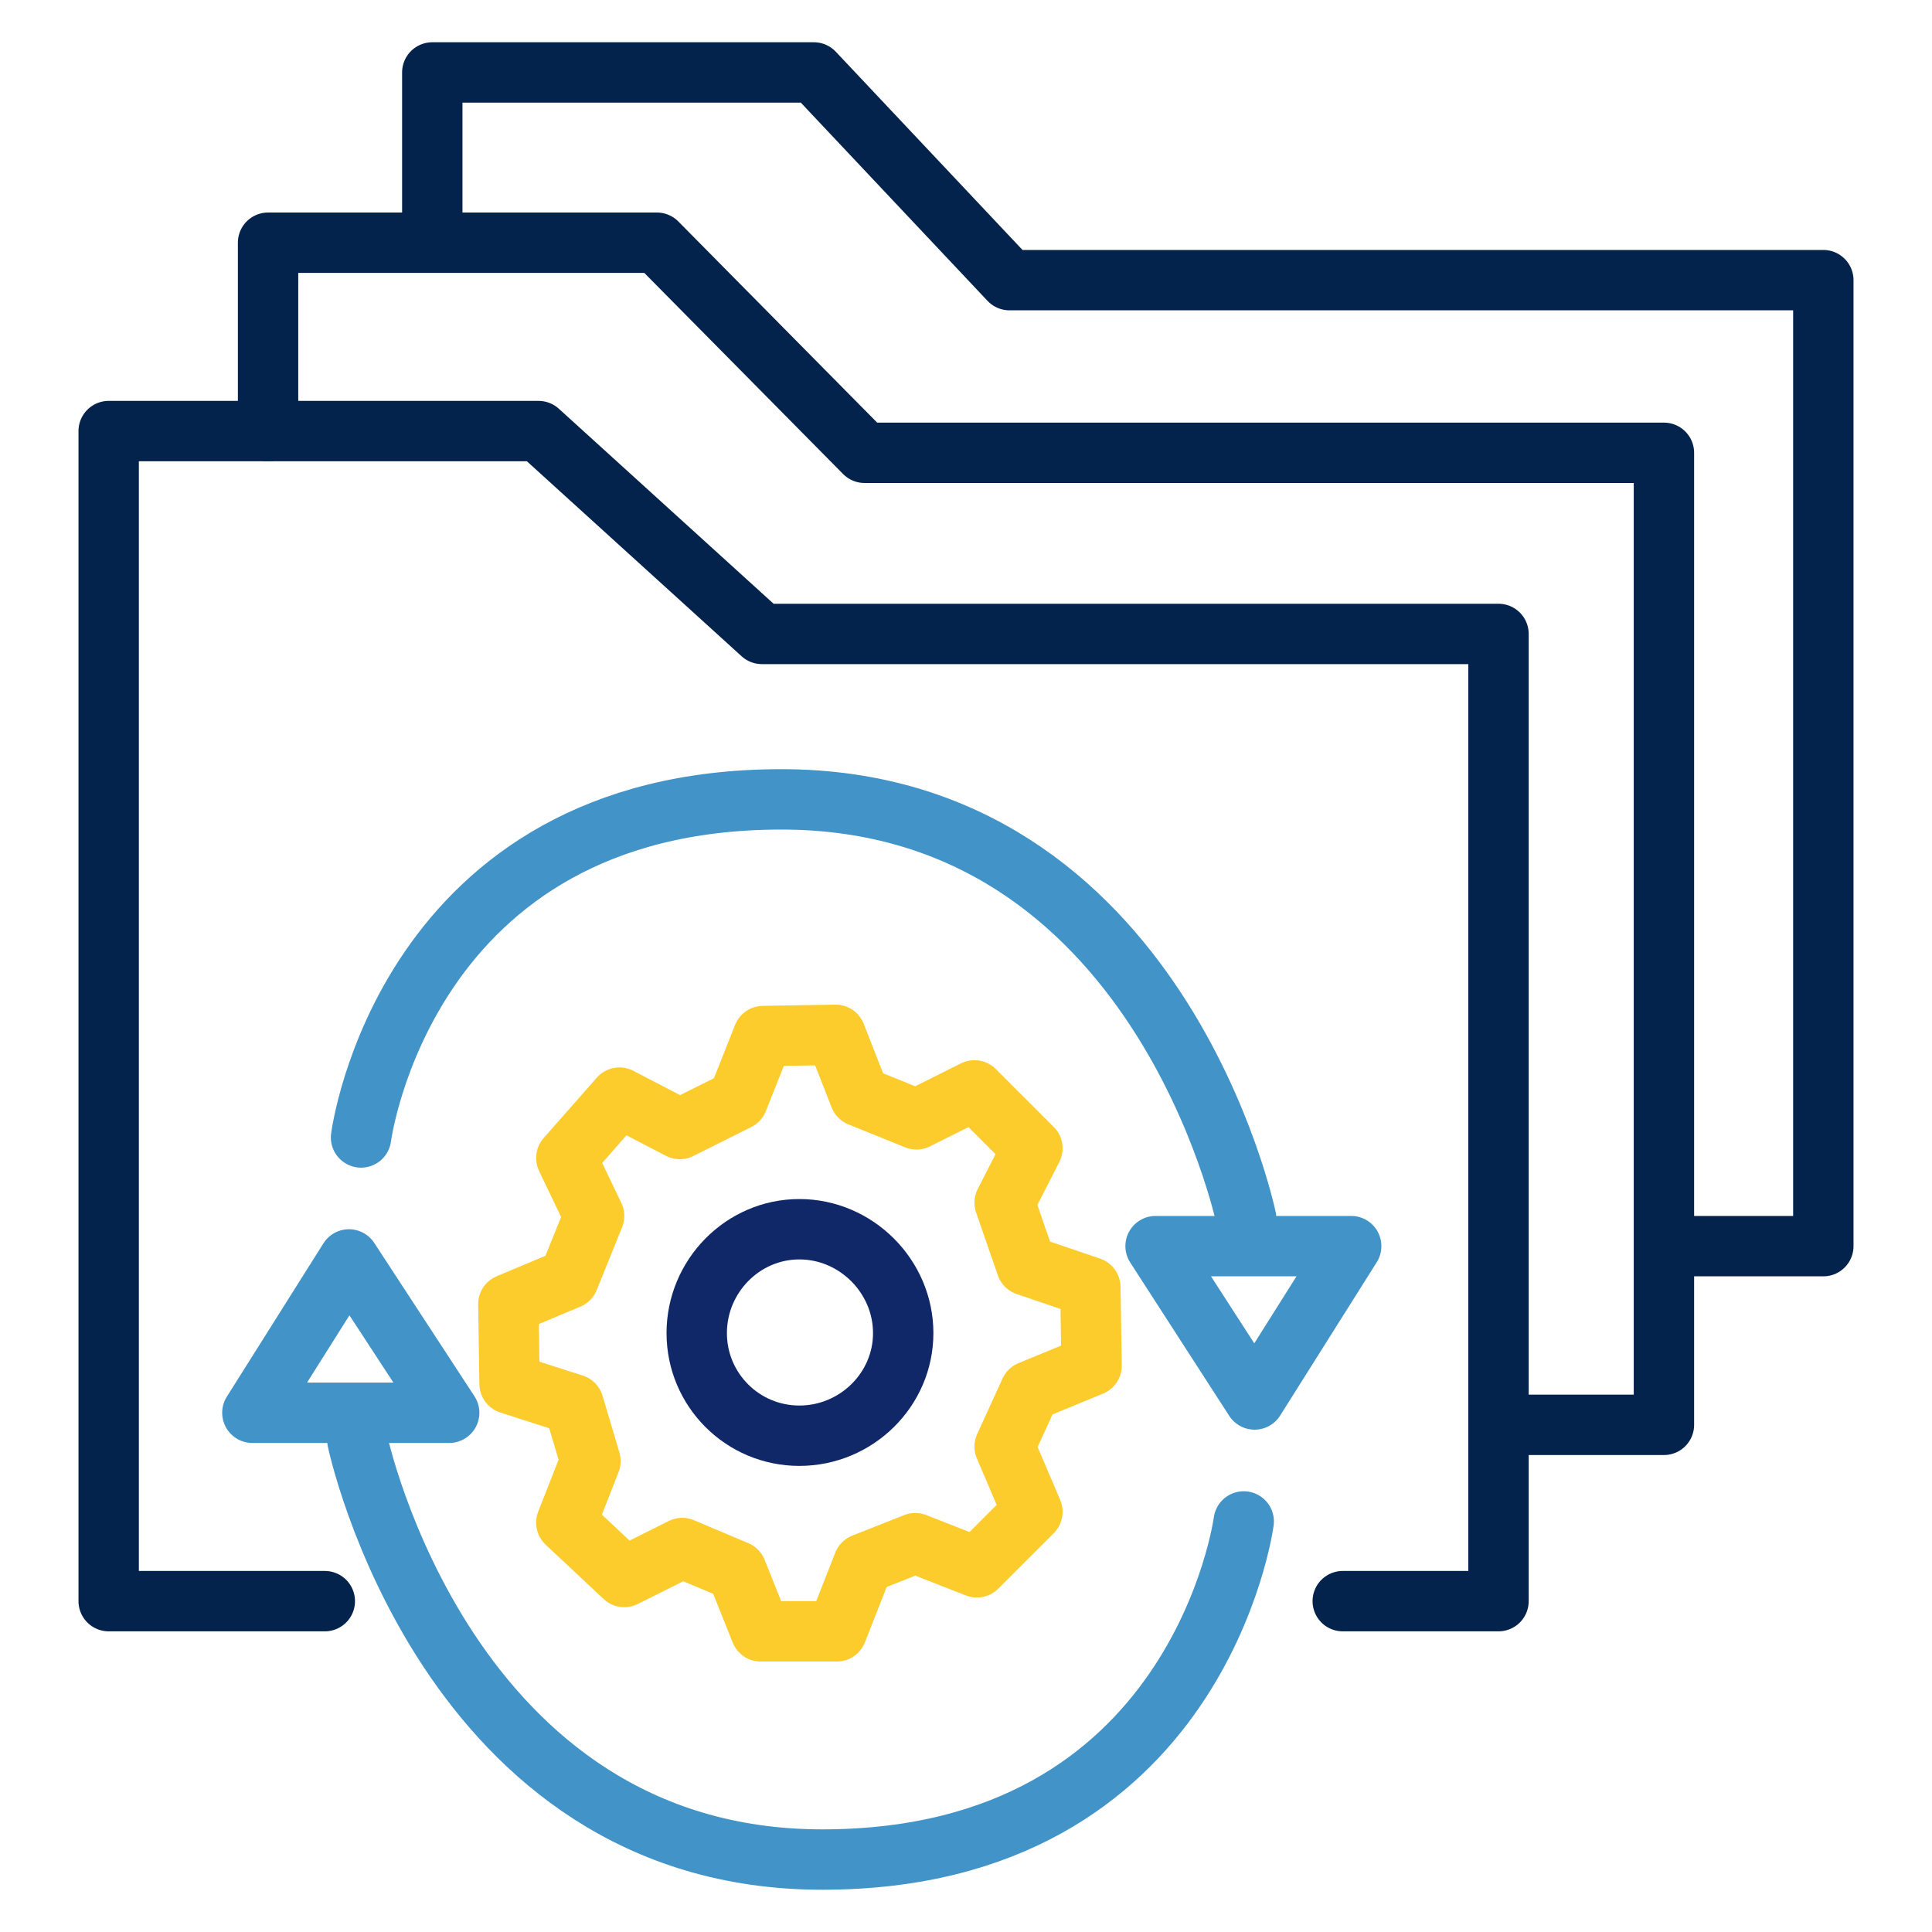
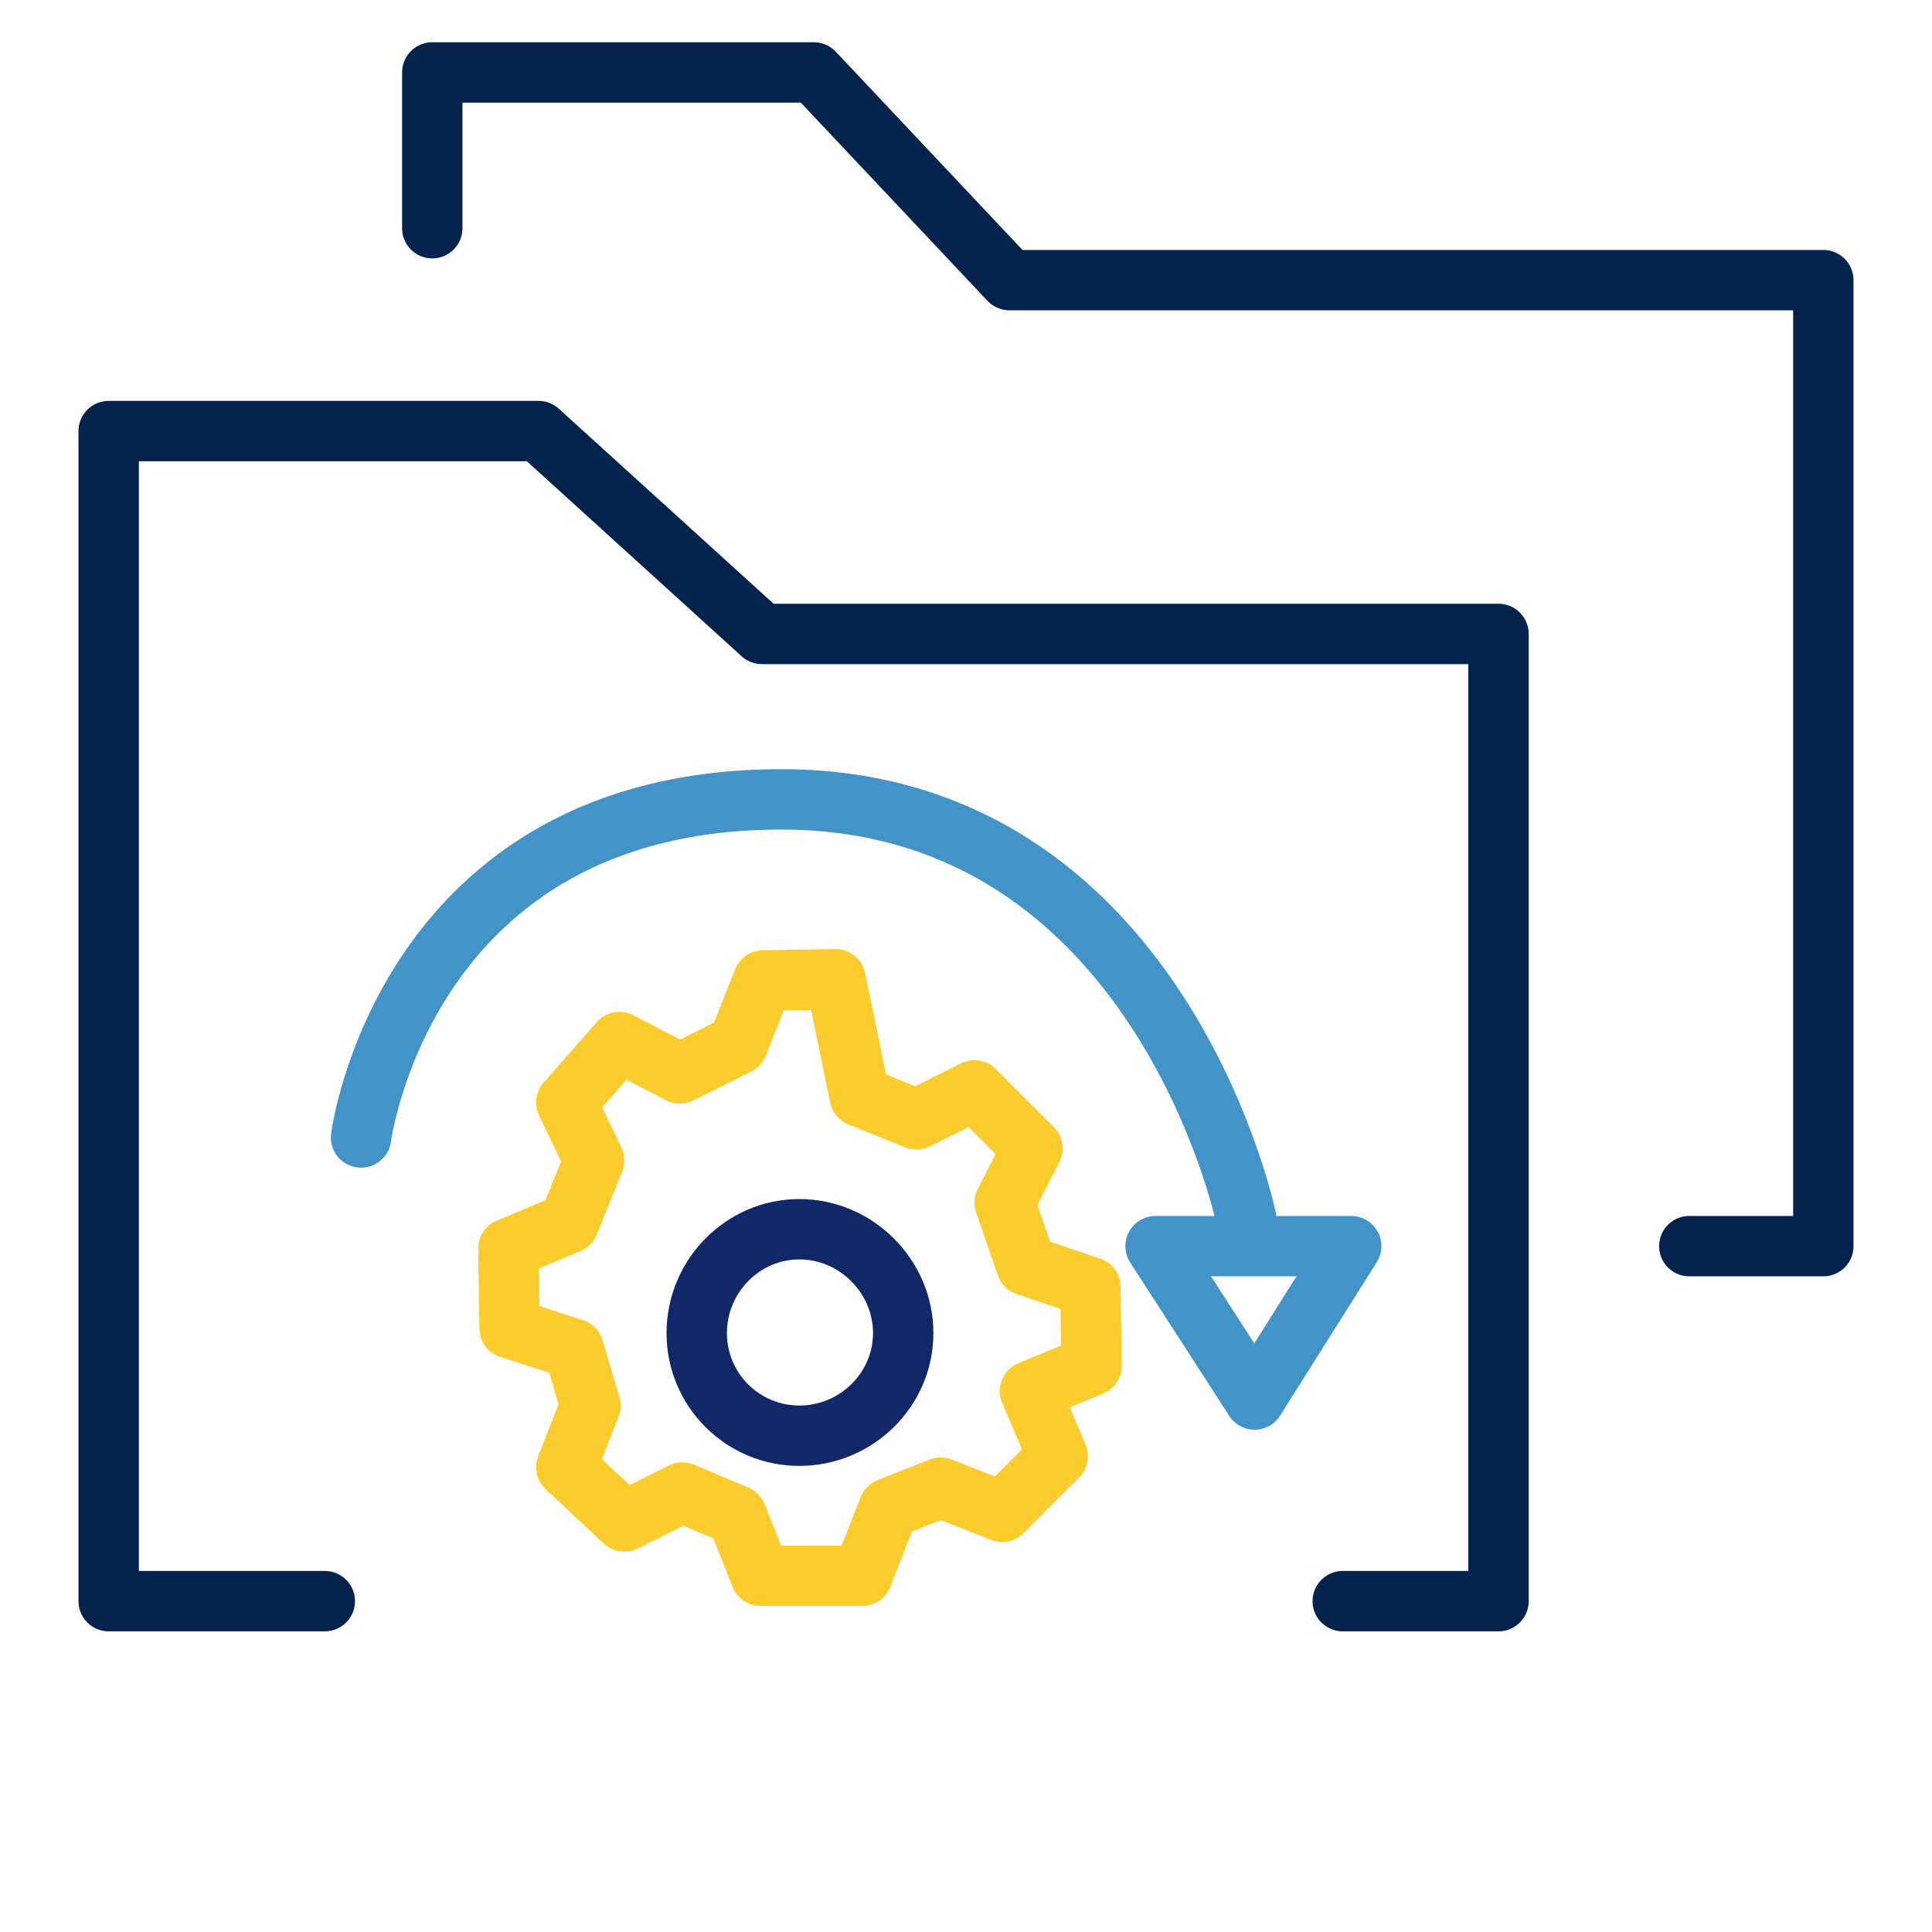
<svg xmlns="http://www.w3.org/2000/svg" version="1.1" id="Layer_1" x="0px" y="0px" viewBox="0 0 160 160" style="enable-background:new 0 0 160 160;" xml:space="preserve">
  <style type="text/css">
	.st0{fill:none;stroke:#04234C;stroke-width:5;stroke-linecap:round;stroke-linejoin:round;}
	.st1{fill:none;stroke:#4293C7;stroke-width:5;stroke-linecap:round;stroke-linejoin:round;}
	.st2{fill:none;stroke:#FCCB2C;stroke-width:5;stroke-linecap:round;stroke-linejoin:round;}
	.st3{fill:none;stroke:#112868;stroke-width:5;stroke-linecap:round;stroke-linejoin:round;}
</style>
  <g id="Layer_1_00000018212340349390571290000004912211504434078132_">
    <g id="_x3C_Group_x3E__00000004511379286358104910000002434805203590712739_">
      <path id="_x3C_Path_x3E_" class="st0" d="M26.9,132.6H9V35.7h35.6l18.5,16.8h61v80.1h-12.9" />
-       <path id="_x3C_Path_x3E__00000119826111580772891690000006626111558855474866_" class="st0" d="M124.9,118h12.9V37.5H71.6    L54.4,20.1H22.2v15.6" />
      <path id="_x3C_Path_x3E__00000160169790354385168460000004163216807437642175_" class="st0" d="M139.9,103.2H151v-80H83.6L67.4,6    H35.8v12.9" />
      <path id="_x3C_Path_x3E__00000138537394927353351710000017569096417975568802_" class="st1" d="M103.2,100.9    c0,0-7.2-34.7-38.5-34.7c-31.2,0-34.8,28-34.8,28" />
      <path id="_x3C_Path_x3E__00000083809291283917812600000008227534563866300844_" class="st1" d="M95.7,103.2l8.2,12.7l8-12.7H95.7z    " />
-       <path id="_x3C_Path_x3E__00000181801385548535378480000013241689924777014444_" class="st1" d="M29.6,119.3    c0,0,7.3,34.7,38.5,34.7s34.9-28,34.9-28" />
-       <path id="_x3C_Path_x3E__00000074434291913548815240000008887965204496240559_" class="st1" d="M37.2,117l-8.3-12.7l-8,12.7H37.2z    " />
      <g id="_x3C_Group_x3E_">
-         <path id="_x3C_Path_x3E__00000125601708871113490490000000012299822406287232_" class="st2" d="M71.2,90.8l4.7,1.9l4.8-2.4     l4.8,4.8l-2.3,4.5l1.8,5.2l5.3,1.8l0.1,6.5l-5.1,2.1l-2.1,4.6l2.3,5.4l-4.6,4.6l-5.1-2l-4.3,1.7l-2.2,5.6H63l-2-5l-4.5-1.9     l-4.8,2.4l-4.8-4.5l2-5.1l-1.4-4.7l-5.3-1.7l-0.1-6.6l5-2.1l2.1-5.2l-2.3-4.8l4.4-5l5,2.6l4.8-2.4l2.1-5.3l6-0.1L71.2,90.8z" />
+         <path id="_x3C_Path_x3E__00000125601708871113490490000000012299822406287232_" class="st2" d="M71.2,90.8l4.7,1.9l4.8-2.4     l4.8,4.8l-2.3,4.5l1.8,5.2l5.3,1.8l0.1,6.5l-5.1,2.1l2.3,5.4l-4.6,4.6l-5.1-2l-4.3,1.7l-2.2,5.6H63l-2-5l-4.5-1.9     l-4.8,2.4l-4.8-4.5l2-5.1l-1.4-4.7l-5.3-1.7l-0.1-6.6l5-2.1l2.1-5.2l-2.3-4.8l4.4-5l5,2.6l4.8-2.4l2.1-5.3l6-0.1L71.2,90.8z" />
      </g>
      <path id="_x3C_Path_x3E__00000114065064977890302260000015523601761271574664_" class="st3" d="M74.8,110.4c0,4.7-3.9,8.5-8.6,8.5    s-8.5-3.8-8.5-8.5s3.8-8.6,8.5-8.6S74.8,105.7,74.8,110.4z" />
    </g>
  </g>
</svg>